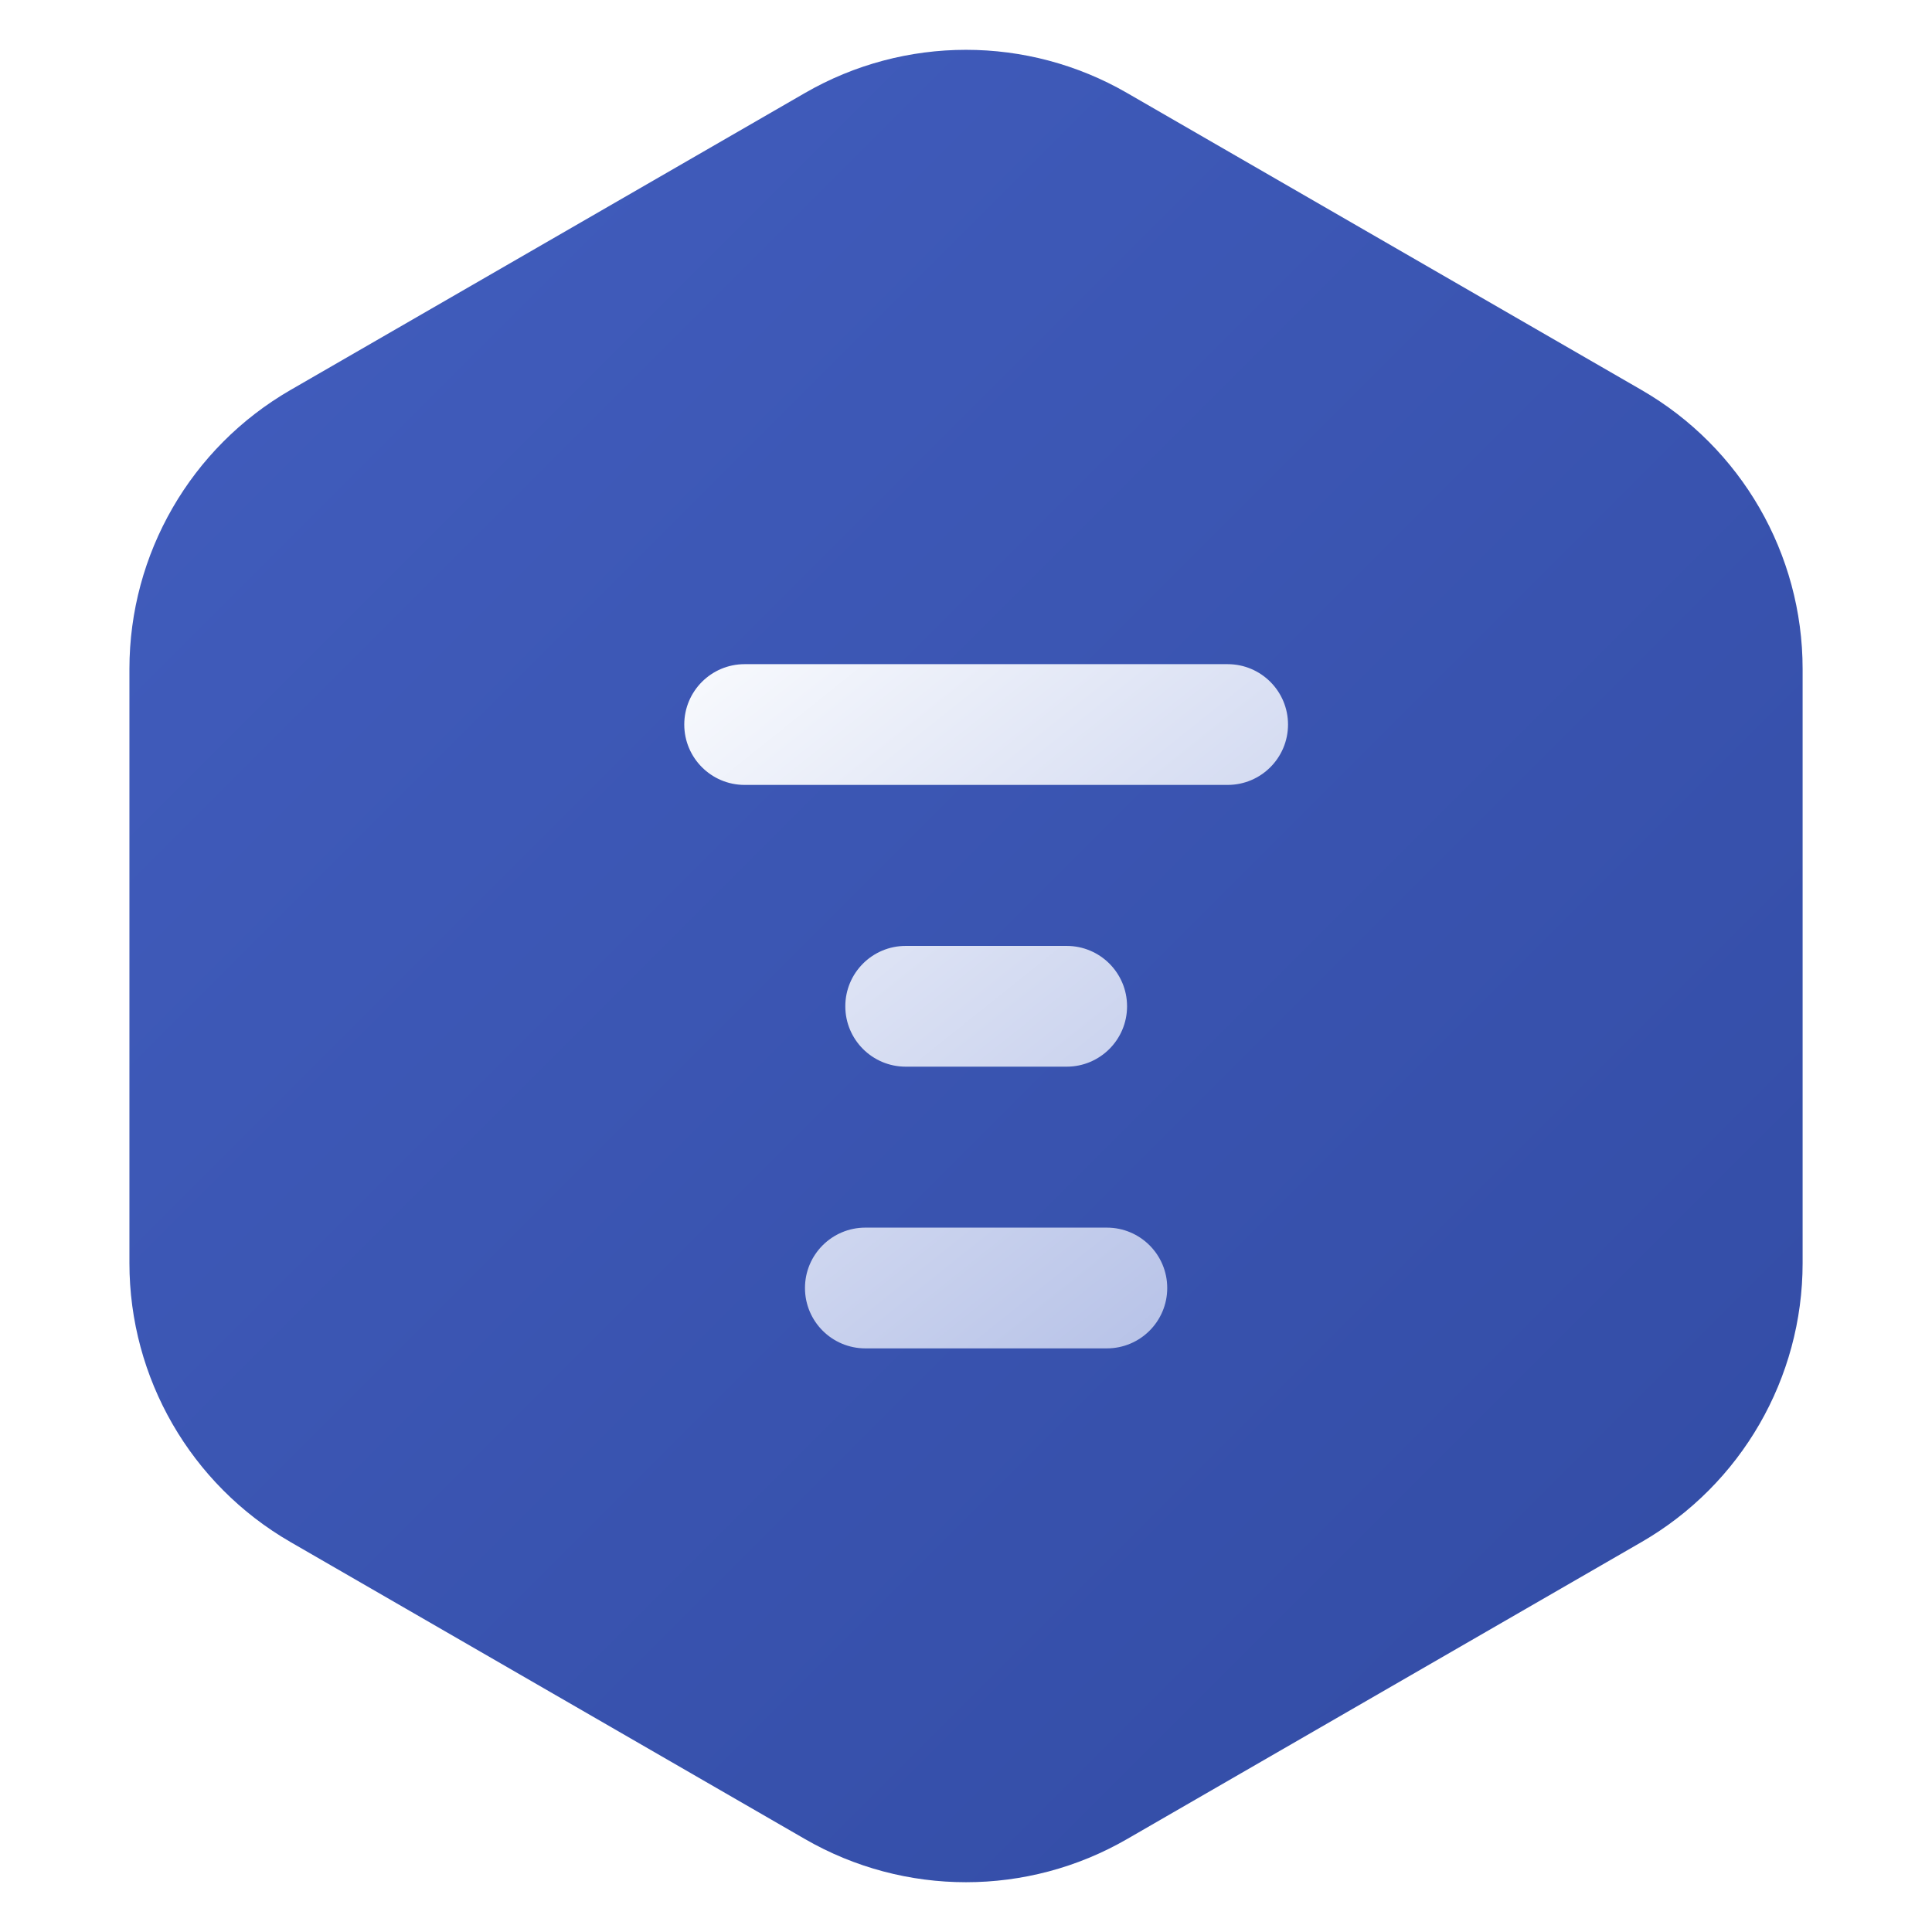
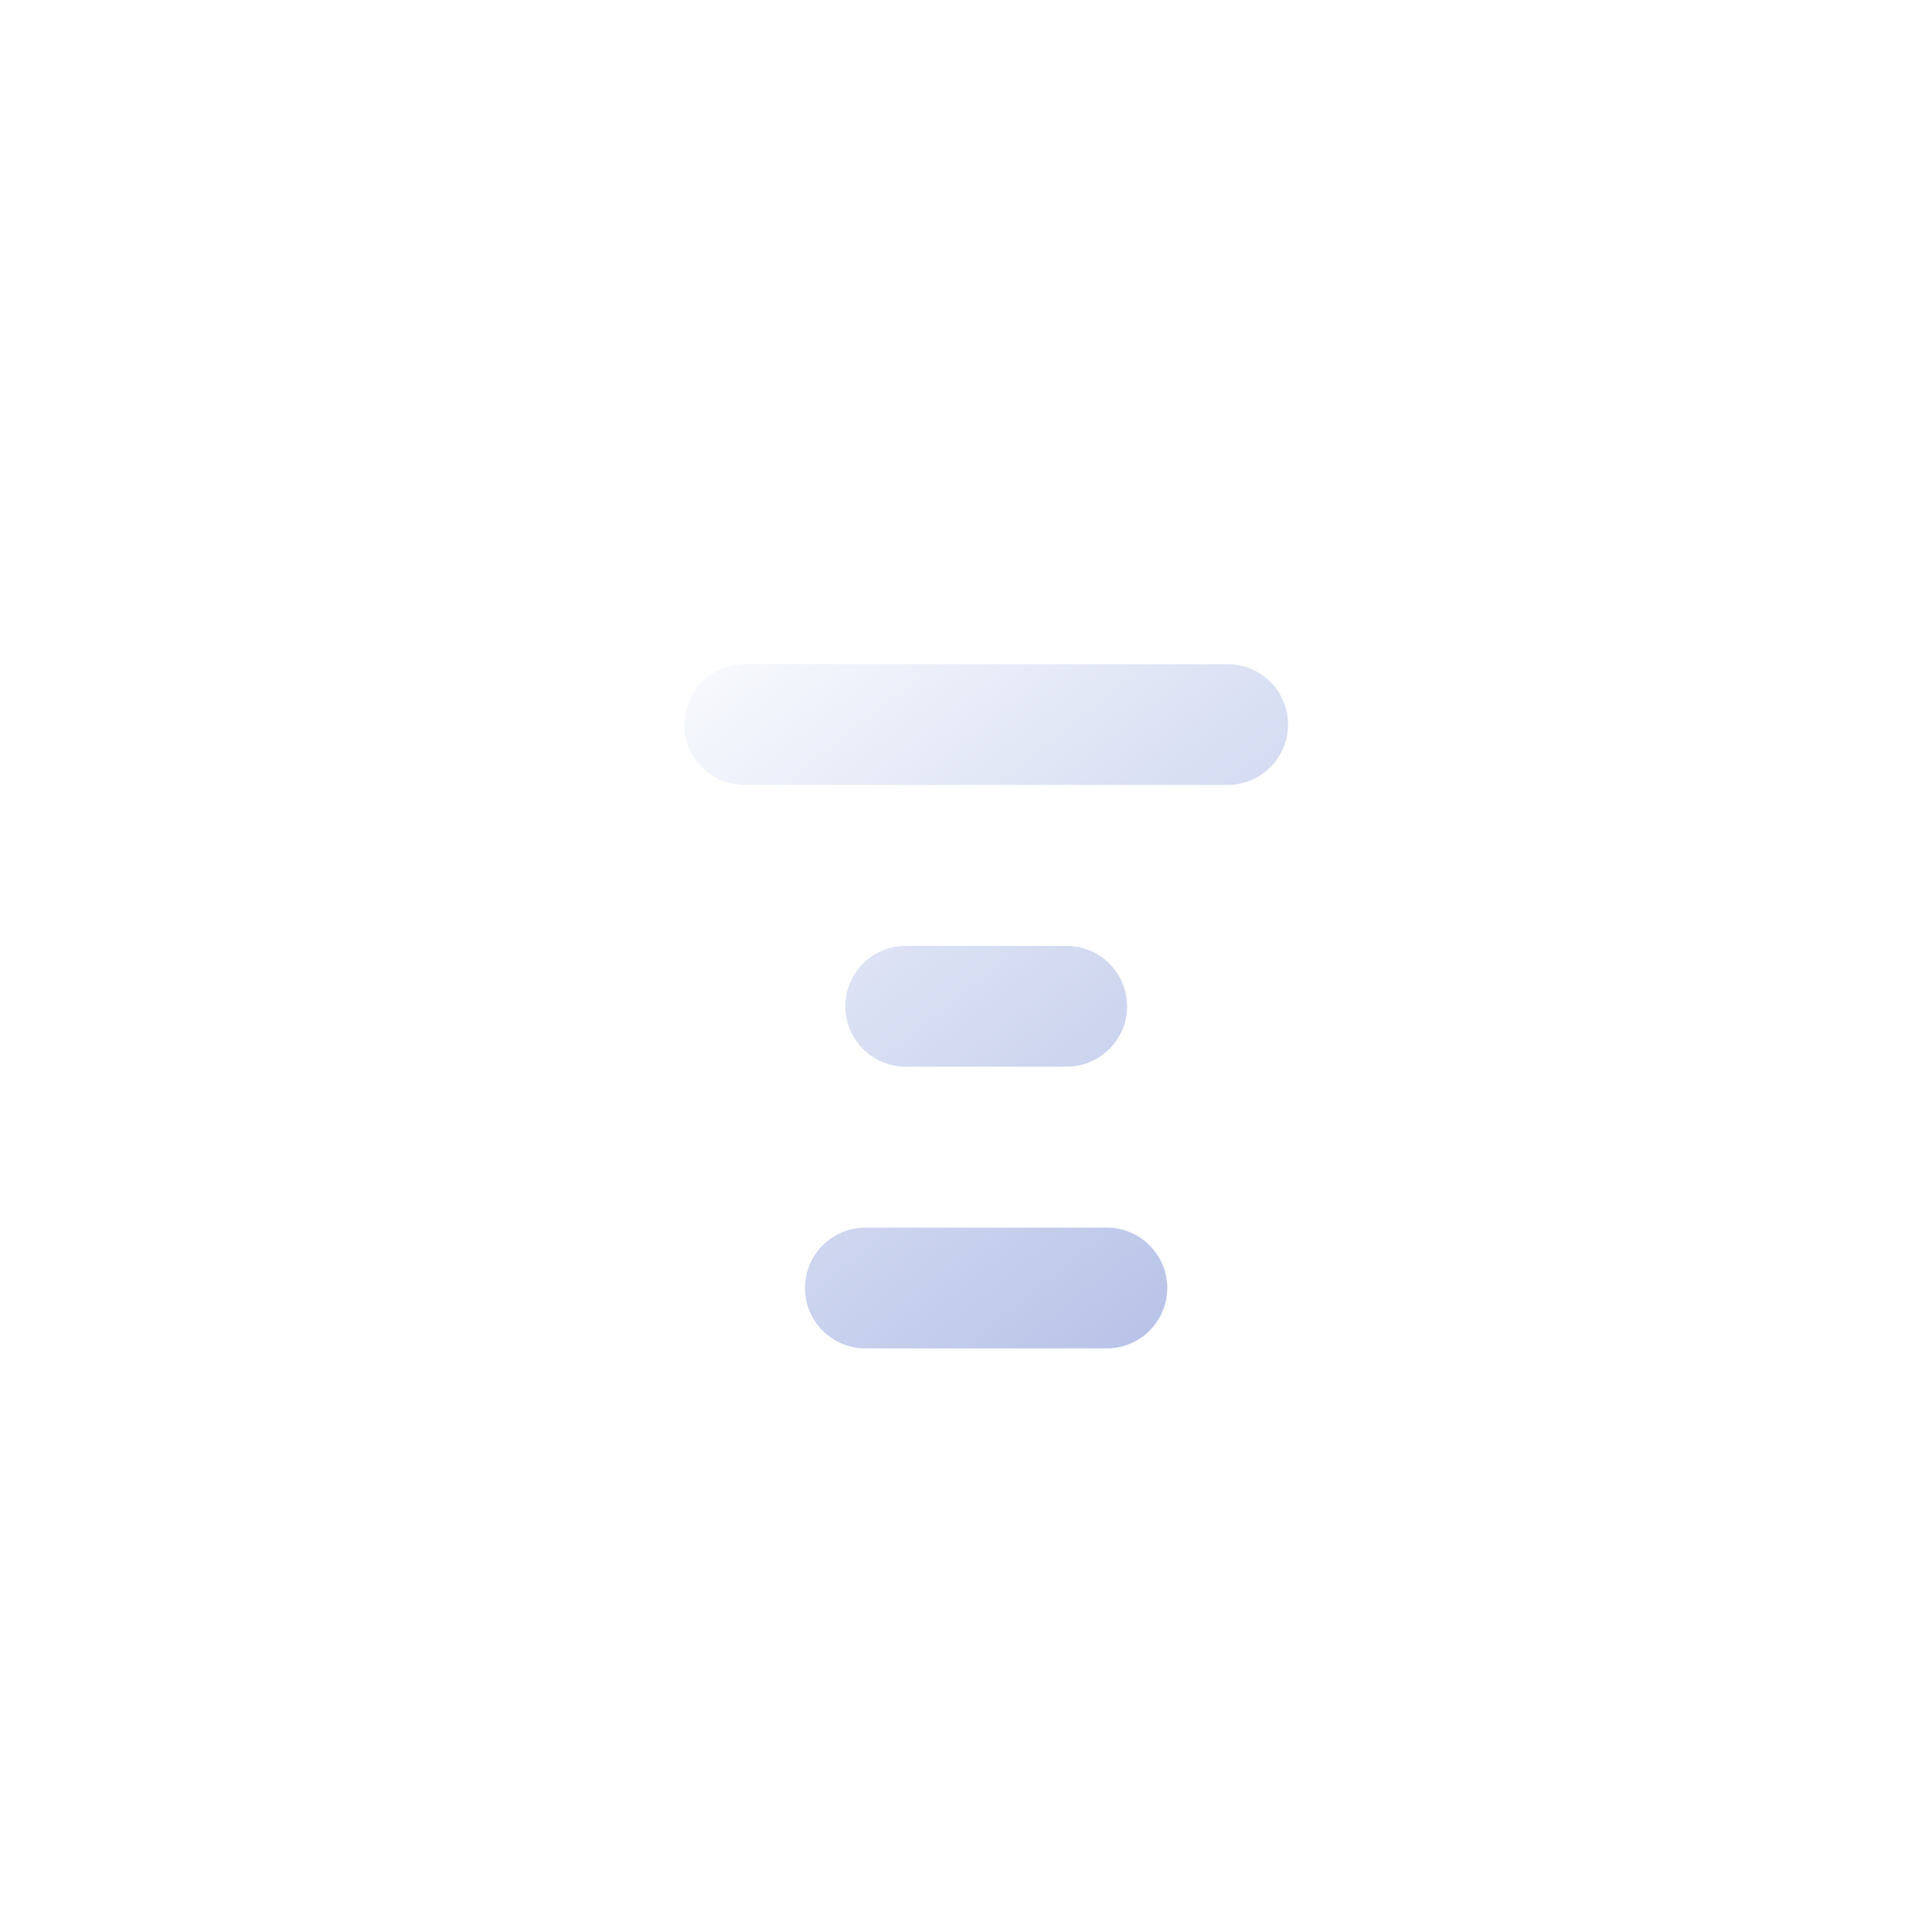
<svg xmlns="http://www.w3.org/2000/svg" width="96" height="96" viewBox="0 0 96 96" fill="none">
-   <path d="M40.001 4.619C44.951 1.761 51.051 1.761 56.001 4.619L81.571 19.381C86.521 22.24 89.571 27.522 89.571 33.239V62.763C89.571 68.48 86.521 73.762 81.571 76.621L56.001 91.383C51.051 94.241 44.951 94.241 40.001 91.383L14.431 76.621C9.481 73.762 6.431 68.48 6.431 62.763V33.239C6.431 27.522 9.481 22.24 14.431 19.381L40.001 4.619Z" fill="url(#paint0_linear_2067_19073)" />
  <g filter="url(#filter0_d_2067_19073)">
    <path fill-rule="evenodd" clip-rule="evenodd" d="M36.001 31.002C34.344 31.002 33.001 32.345 33.001 34.002C33.001 35.658 34.344 37.002 36.001 37.002H60.001C61.658 37.002 63.001 35.658 63.001 34.002C63.001 32.345 61.658 31.002 60.001 31.002H36.001ZM41.003 48.002C41.003 46.345 42.346 45.002 44.003 45.002H52.003C53.66 45.002 55.003 46.345 55.003 48.002C55.003 49.658 53.66 51.002 52.003 51.002H44.003C42.346 51.002 41.003 49.658 41.003 48.002ZM38.999 62C38.999 60.343 40.342 59 41.999 59H53.999C55.656 59 56.999 60.343 56.999 62C56.999 63.657 55.656 65 53.999 65H41.999C40.342 65 38.999 63.657 38.999 62Z" fill="url(#paint1_linear_2067_19073)" />
  </g>
  <defs>
    <filter id="filter0_d_2067_19073" x="31.001" y="30.002" width="36" height="39.998" filterUnits="userSpaceOnUse" color-interpolation-filters="sRGB">
      <feFlood flood-opacity="0" result="BackgroundImageFix" />
      <feColorMatrix in="SourceAlpha" type="matrix" values="0 0 0 0 0 0 0 0 0 0 0 0 0 0 0 0 0 0 127 0" result="hardAlpha" />
      <feOffset dx="1" dy="2" />
      <feGaussianBlur stdDeviation="1.5" />
      <feComposite in2="hardAlpha" operator="out" />
      <feColorMatrix type="matrix" values="0 0 0 0 0 0 0 0 0 0 0 0 0 0 0 0 0 0 0.15 0" />
      <feBlend mode="normal" in2="BackgroundImageFix" result="effect1_dropShadow_2067_19073" />
      <feBlend mode="normal" in="SourceGraphic" in2="effect1_dropShadow_2067_19073" result="shape" />
    </filter>
    <linearGradient id="paint0_linear_2067_19073" x1="0" y1="0" x2="96" y2="96" gradientUnits="userSpaceOnUse">
      <stop stop-color="#435FC0" />
      <stop offset="1" stop-color="#314AA2" />
    </linearGradient>
    <linearGradient id="paint1_linear_2067_19073" x1="32" y1="28" x2="64" y2="68" gradientUnits="userSpaceOnUse">
      <stop stop-color="#FDFEFF" />
      <stop offset="1" stop-color="#ACB9E4" />
    </linearGradient>
  </defs>
</svg>